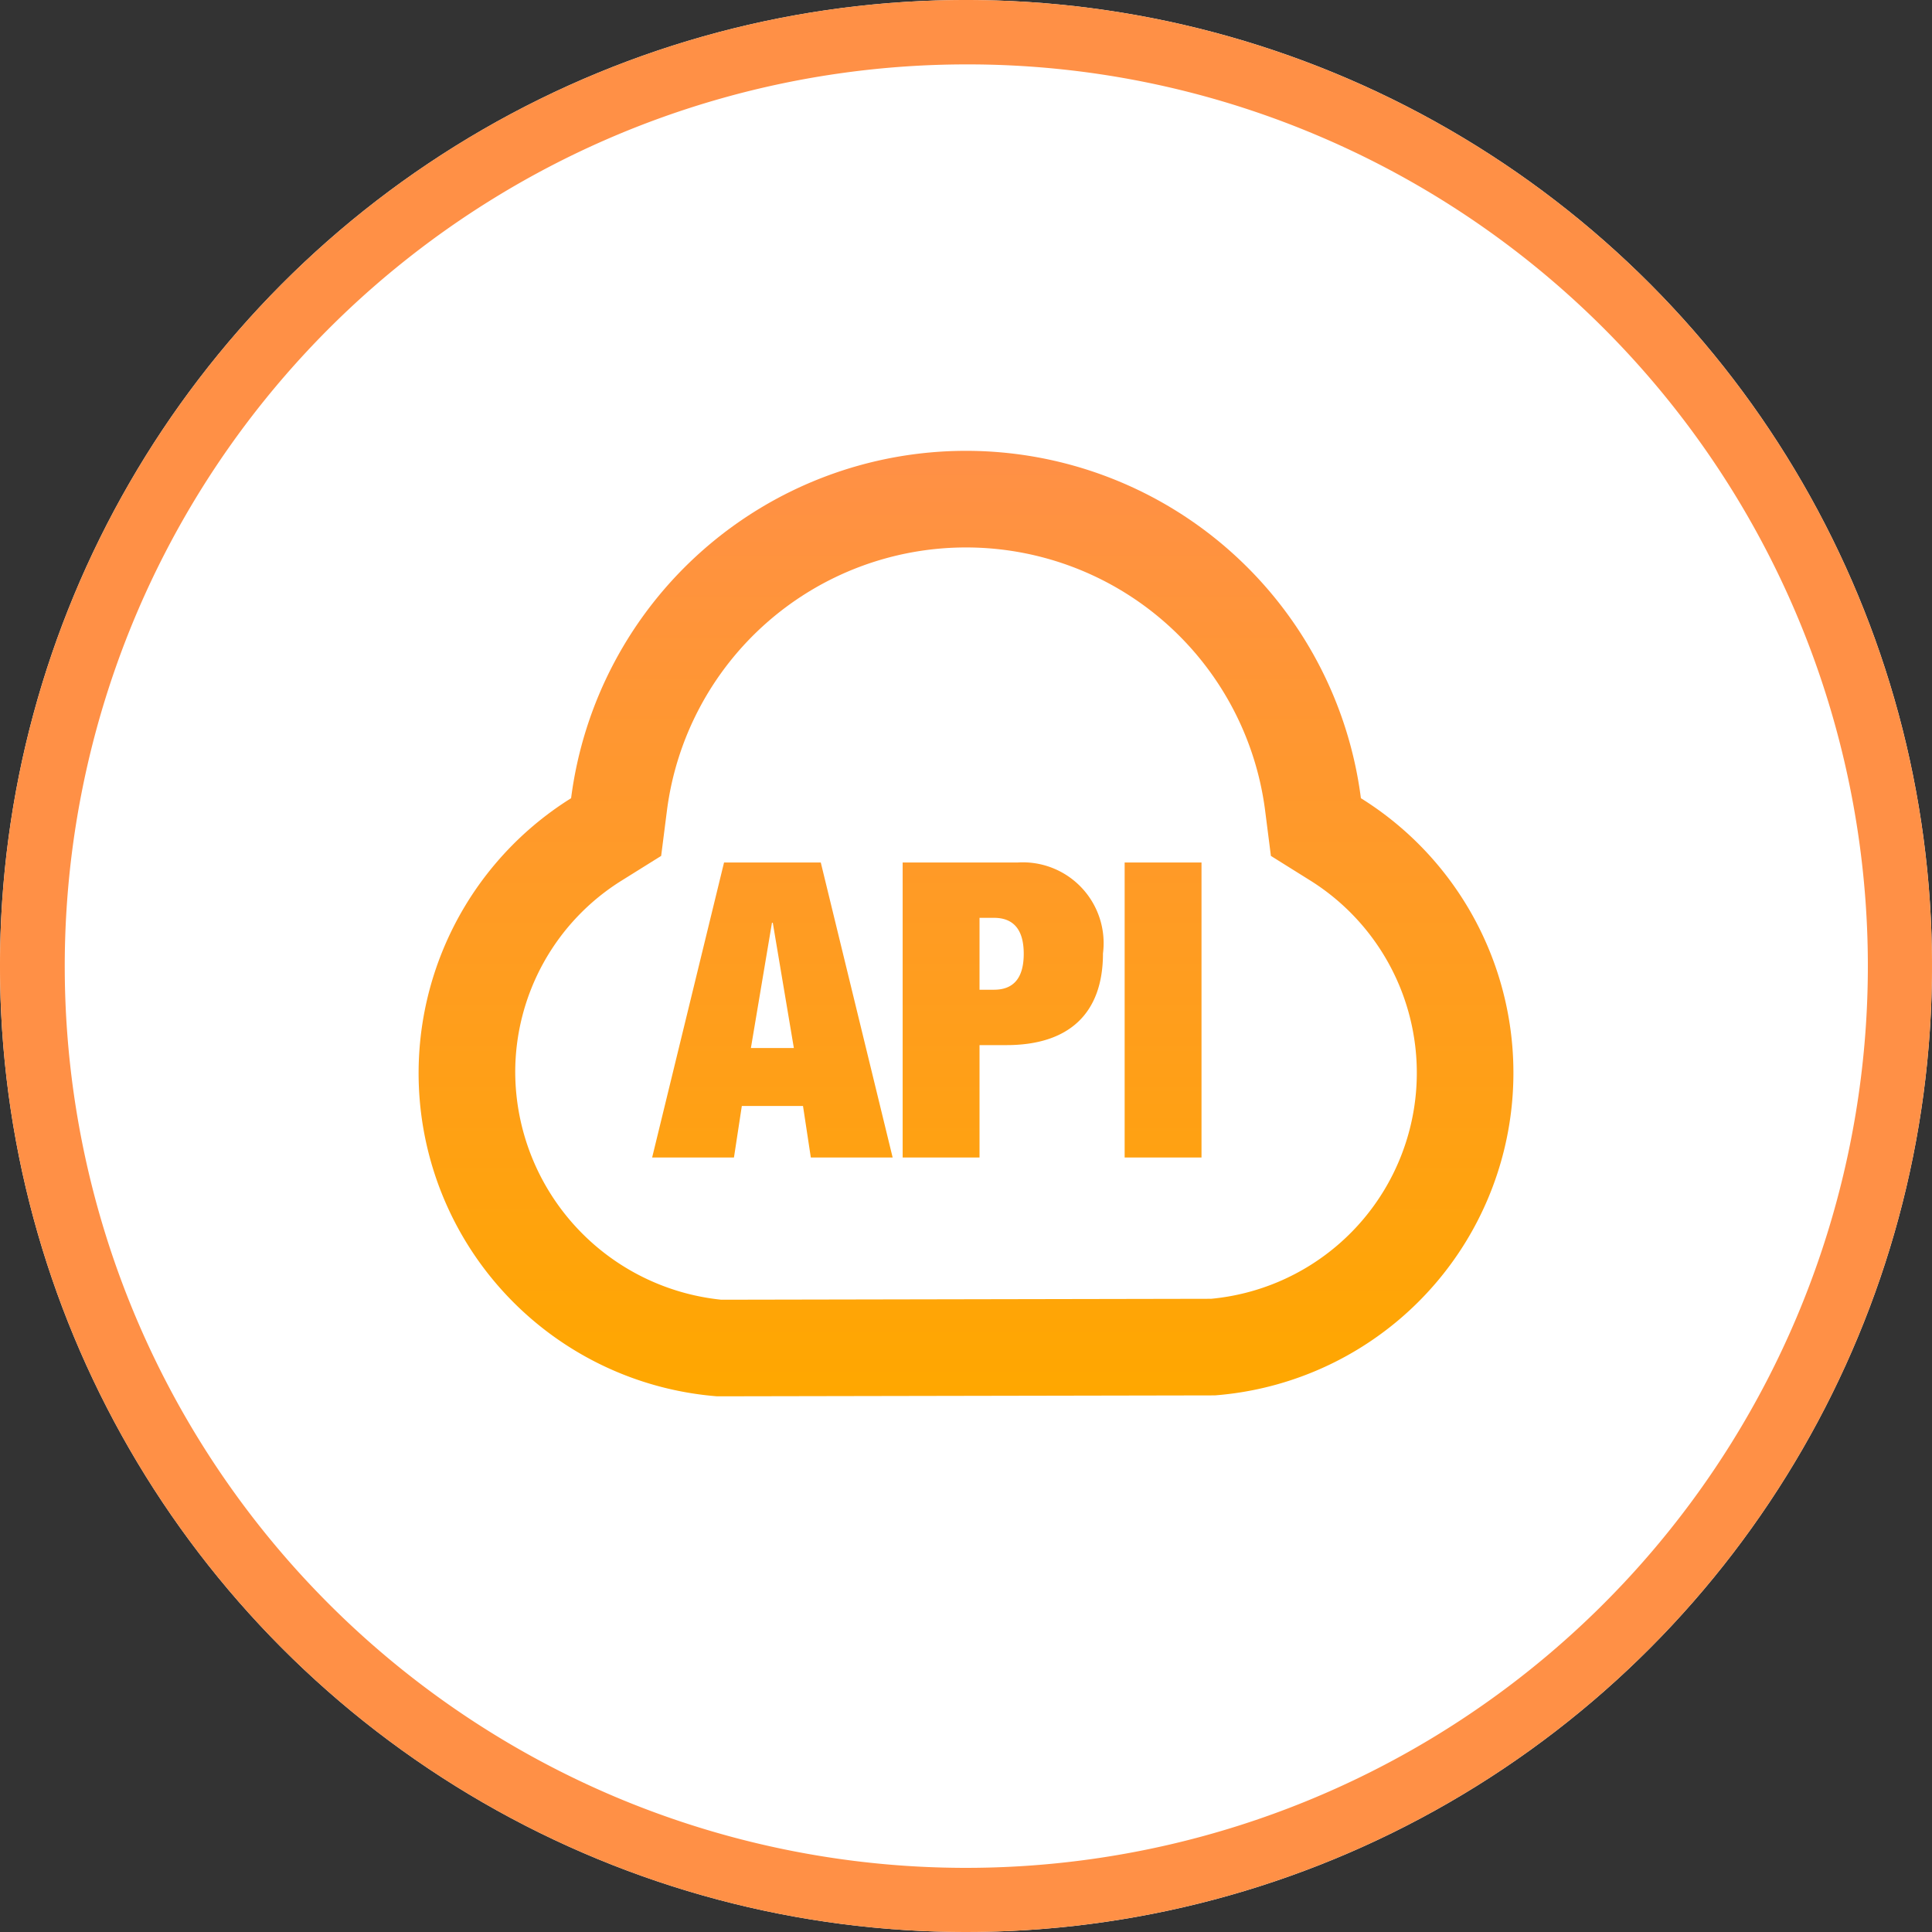
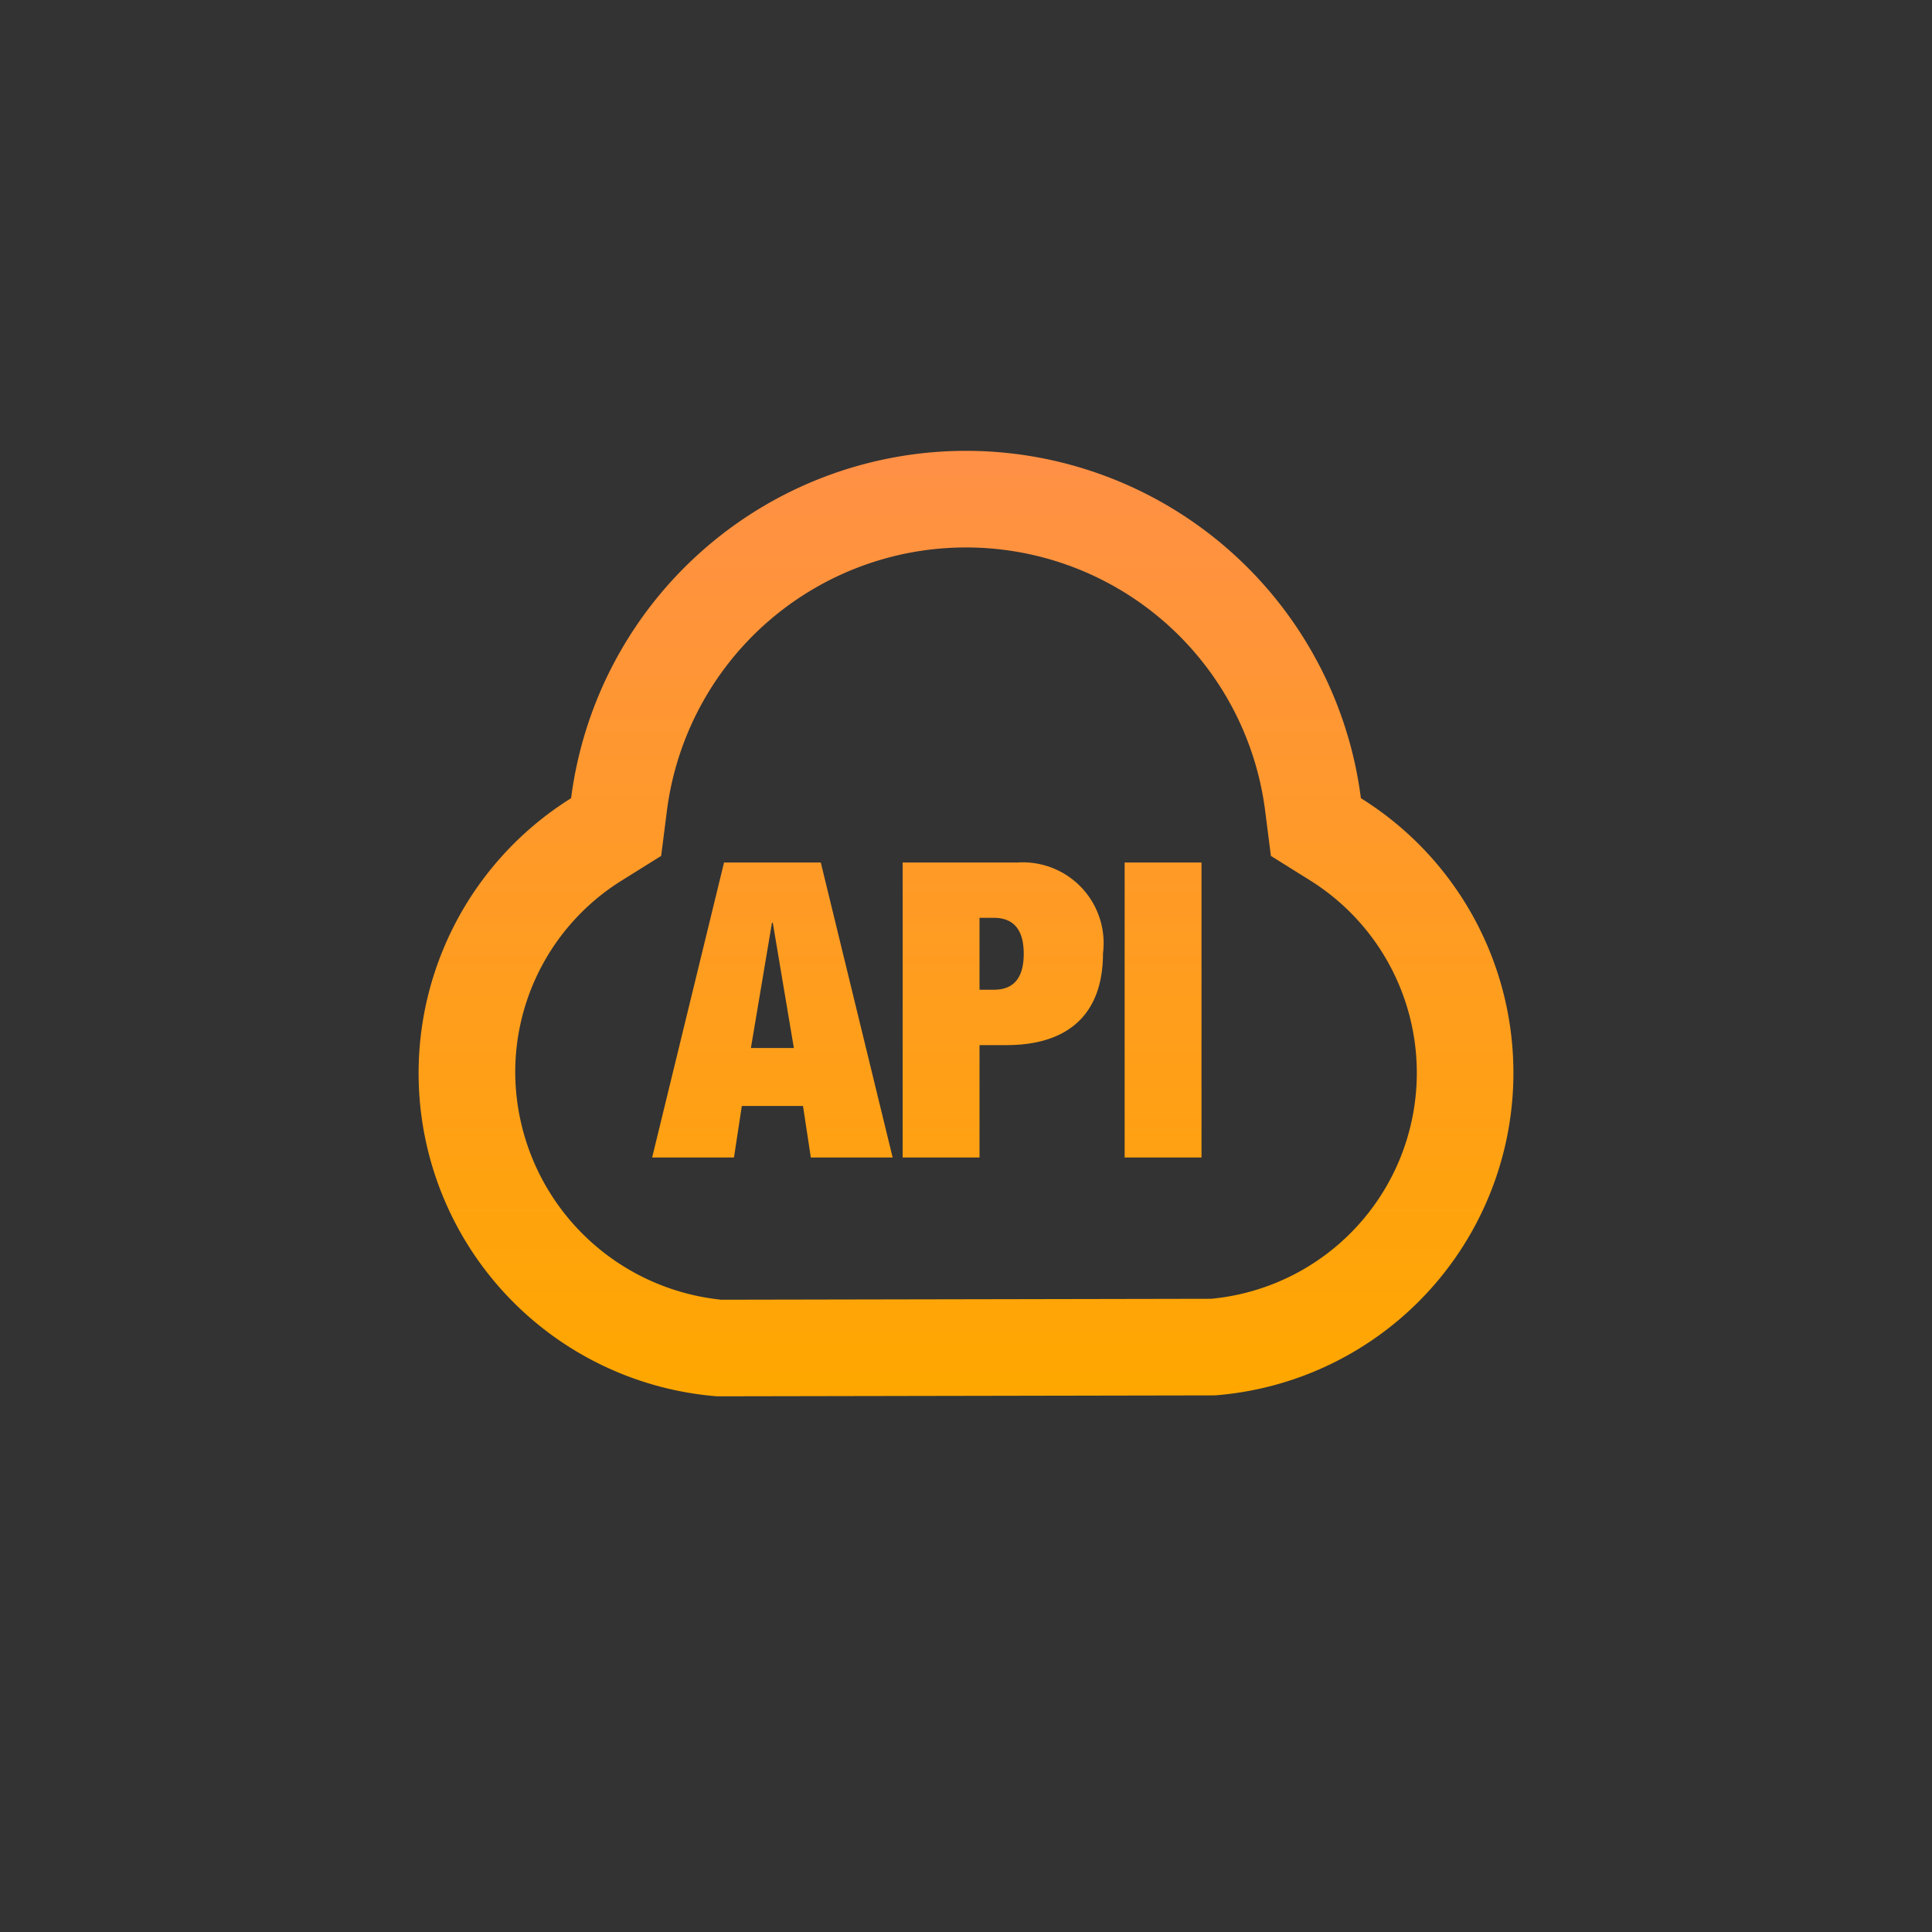
<svg xmlns="http://www.w3.org/2000/svg" width="60" height="60" viewBox="0 0 60 60">
  <rect x="0" y="0" width="60" height="60" fill="#333333" stroke="none" />
  <defs>
    <linearGradient id="a" x1="0.5" x2="0.5" y2="1" gradientUnits="objectBoundingBox">
      <stop offset="0" stop-color="#ff9046" />
      <stop offset="1" stop-color="#ffa700" />
    </linearGradient>
  </defs>
  <g transform="translate(-810 -4815)">
-     <circle cx="30" cy="30" r="30" transform="translate(810 4815)" fill="#fff" />
-     <path d="M30,2A28.008,28.008,0,0,0,19.1,55.8,28.008,28.008,0,0,0,40.9,4.2,27.823,27.823,0,0,0,30,2m0-2A30,30,0,1,1,0,30,30,30,0,0,1,30,0Z" transform="translate(810 4815)" fill="#ff9046" />
    <path d="M1274.32,1378.162a12.365,12.365,0,0,0-24.528,0,10.067,10.067,0,0,0,4.537,18.575l15.454-.029a10.047,10.047,0,0,0,4.537-18.546Zm-4.663,15.546-15.2.029a7.127,7.127,0,0,1-6.4-7.046,7.011,7.011,0,0,1,3.324-5.983l1.208-.754.18-1.413a9.365,9.365,0,0,1,18.576,0l.18,1.413,1.208.755a7.047,7.047,0,0,1-3.075,13Zm-15.115-13.55-2.233,9.162h2.541l.244-1.6h1.9l.243,1.6h2.541l-2.232-9.162Zm.834,5.762.654-3.889h.026l.654,3.889Zm8.293-5.762h-3.58v9.162h2.387v-3.49h.834c1.938,0,3-.976,3-2.849A2.51,2.51,0,0,0,1263.669,1380.158Zm-.744,3.952h-.449v-2.233h.449c.6,0,.924.359.924,1.117S1263.528,1384.11,1262.925,1384.11Zm4.058-3.952h2.387v9.162h-2.387Z" transform="translate(-422.056 3461.627)" fill="url(#a)" />
  </g>
</svg>